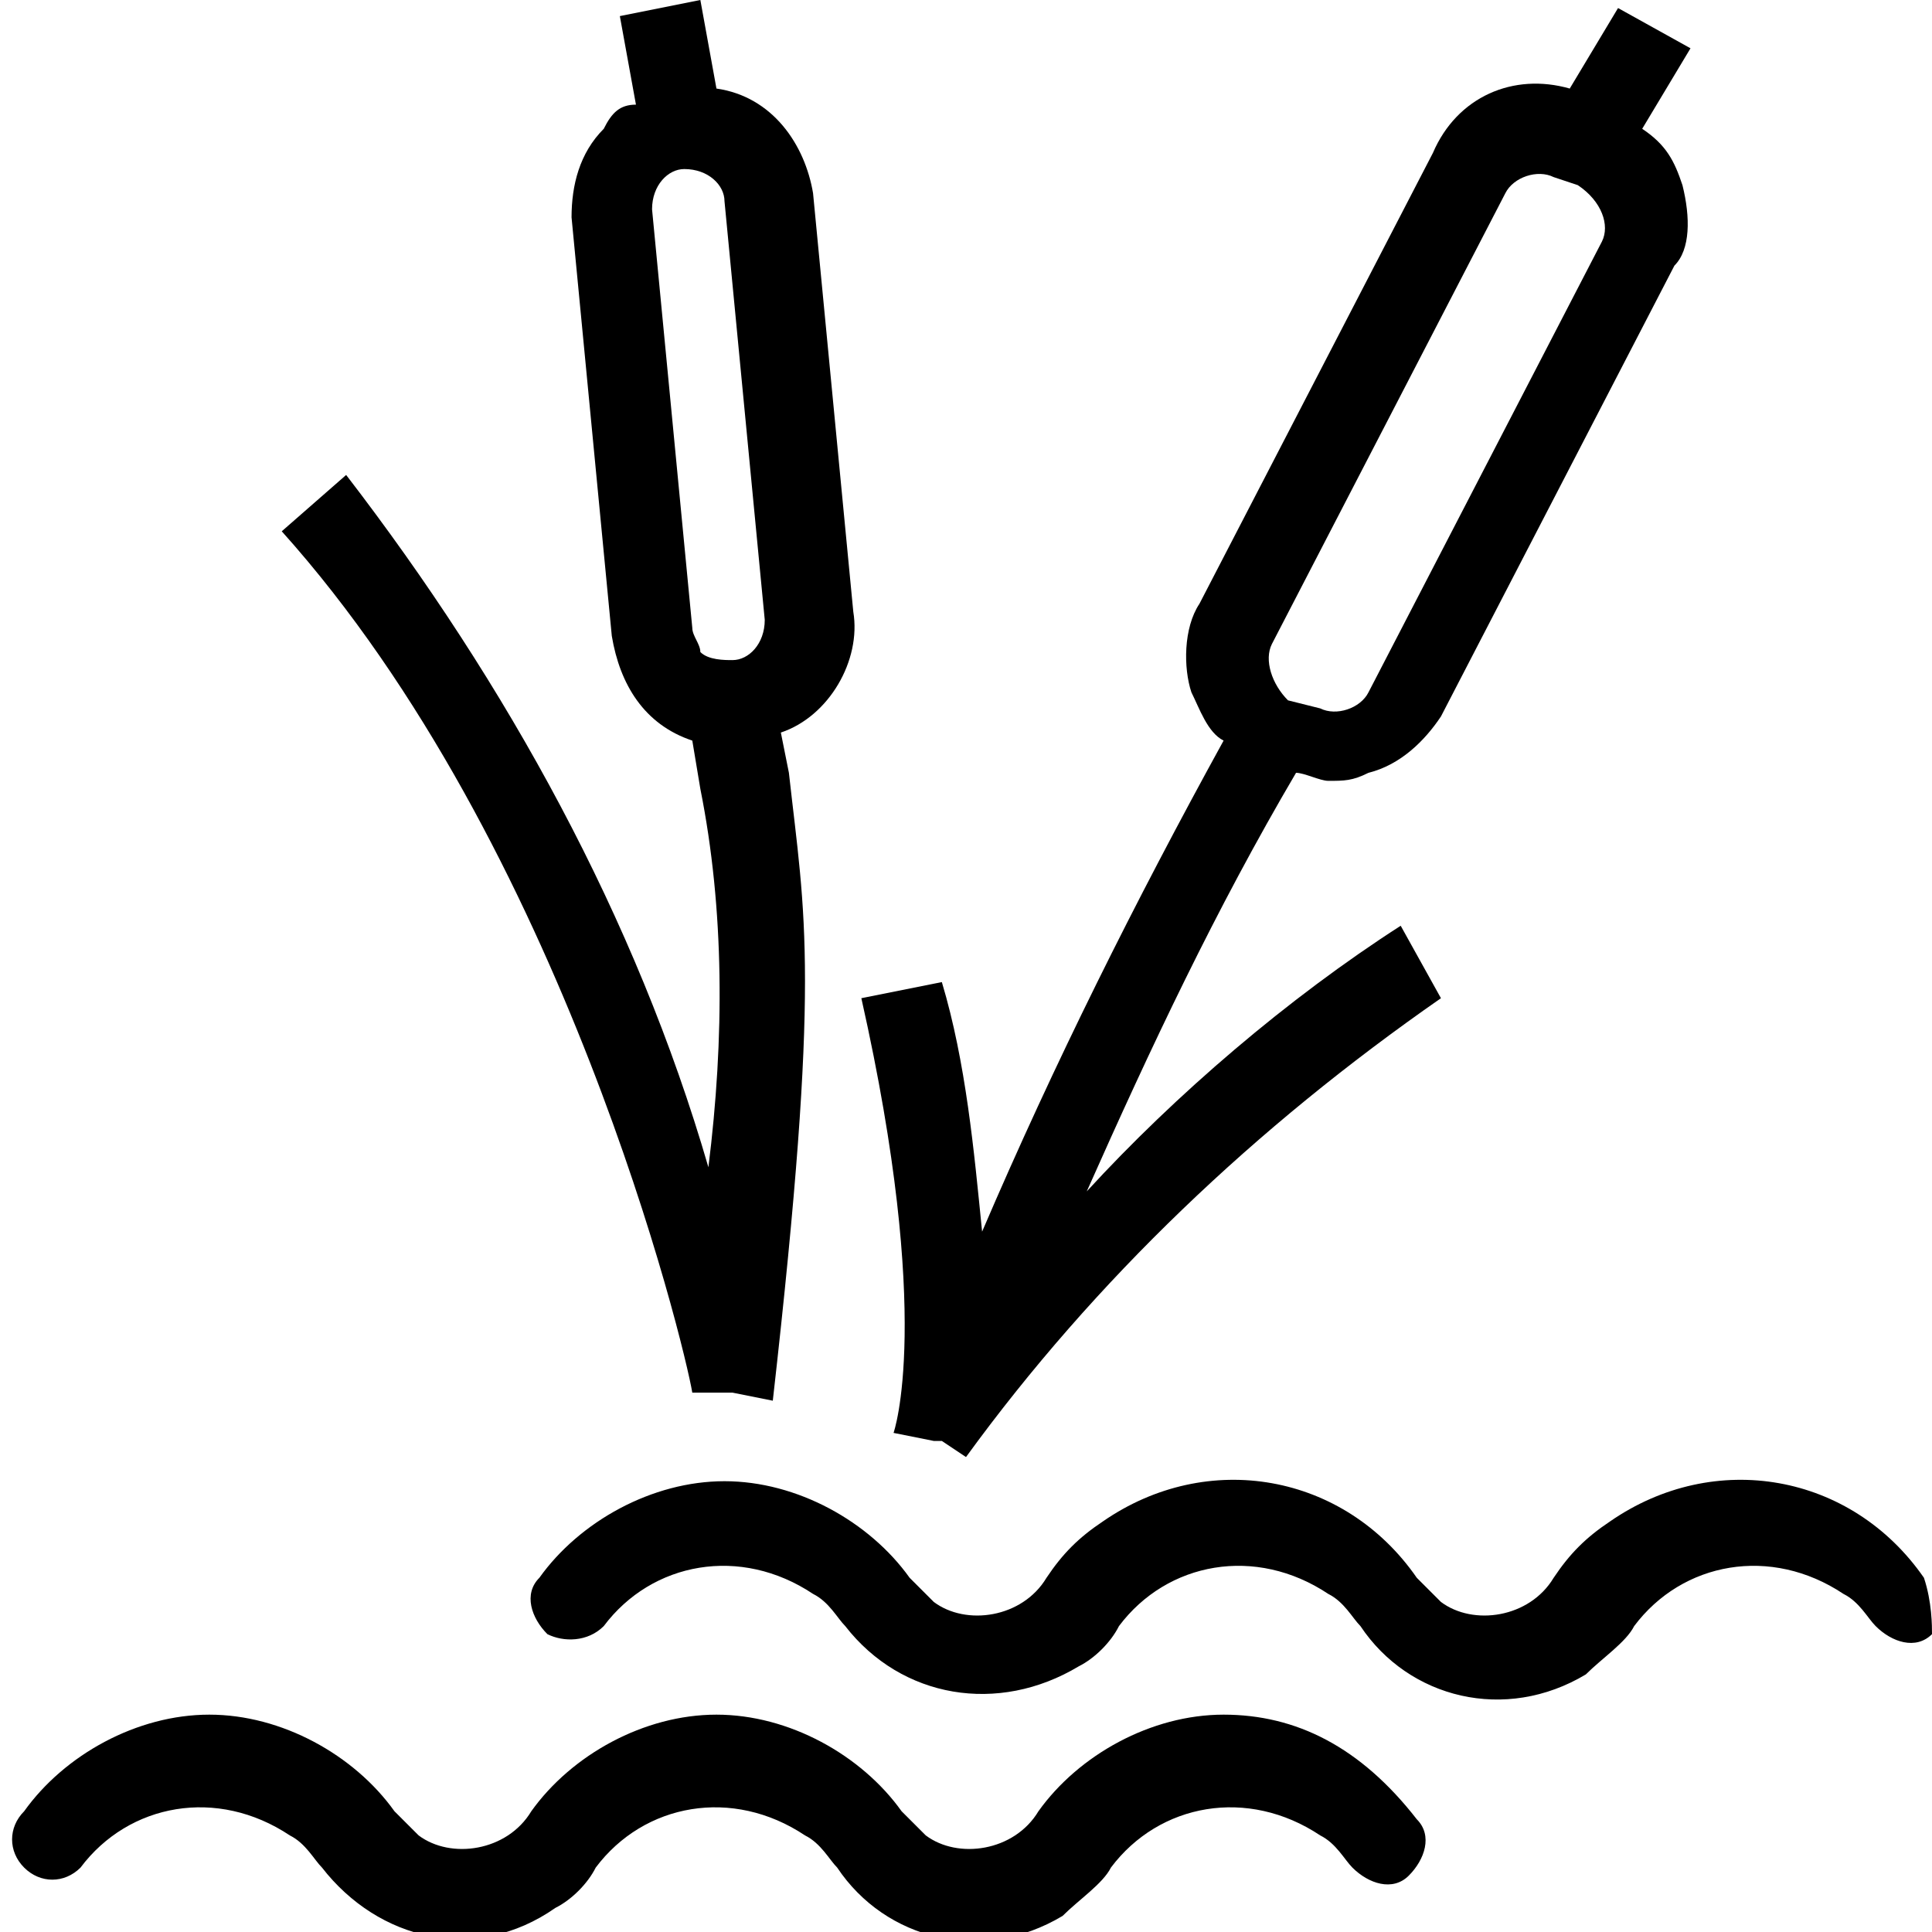
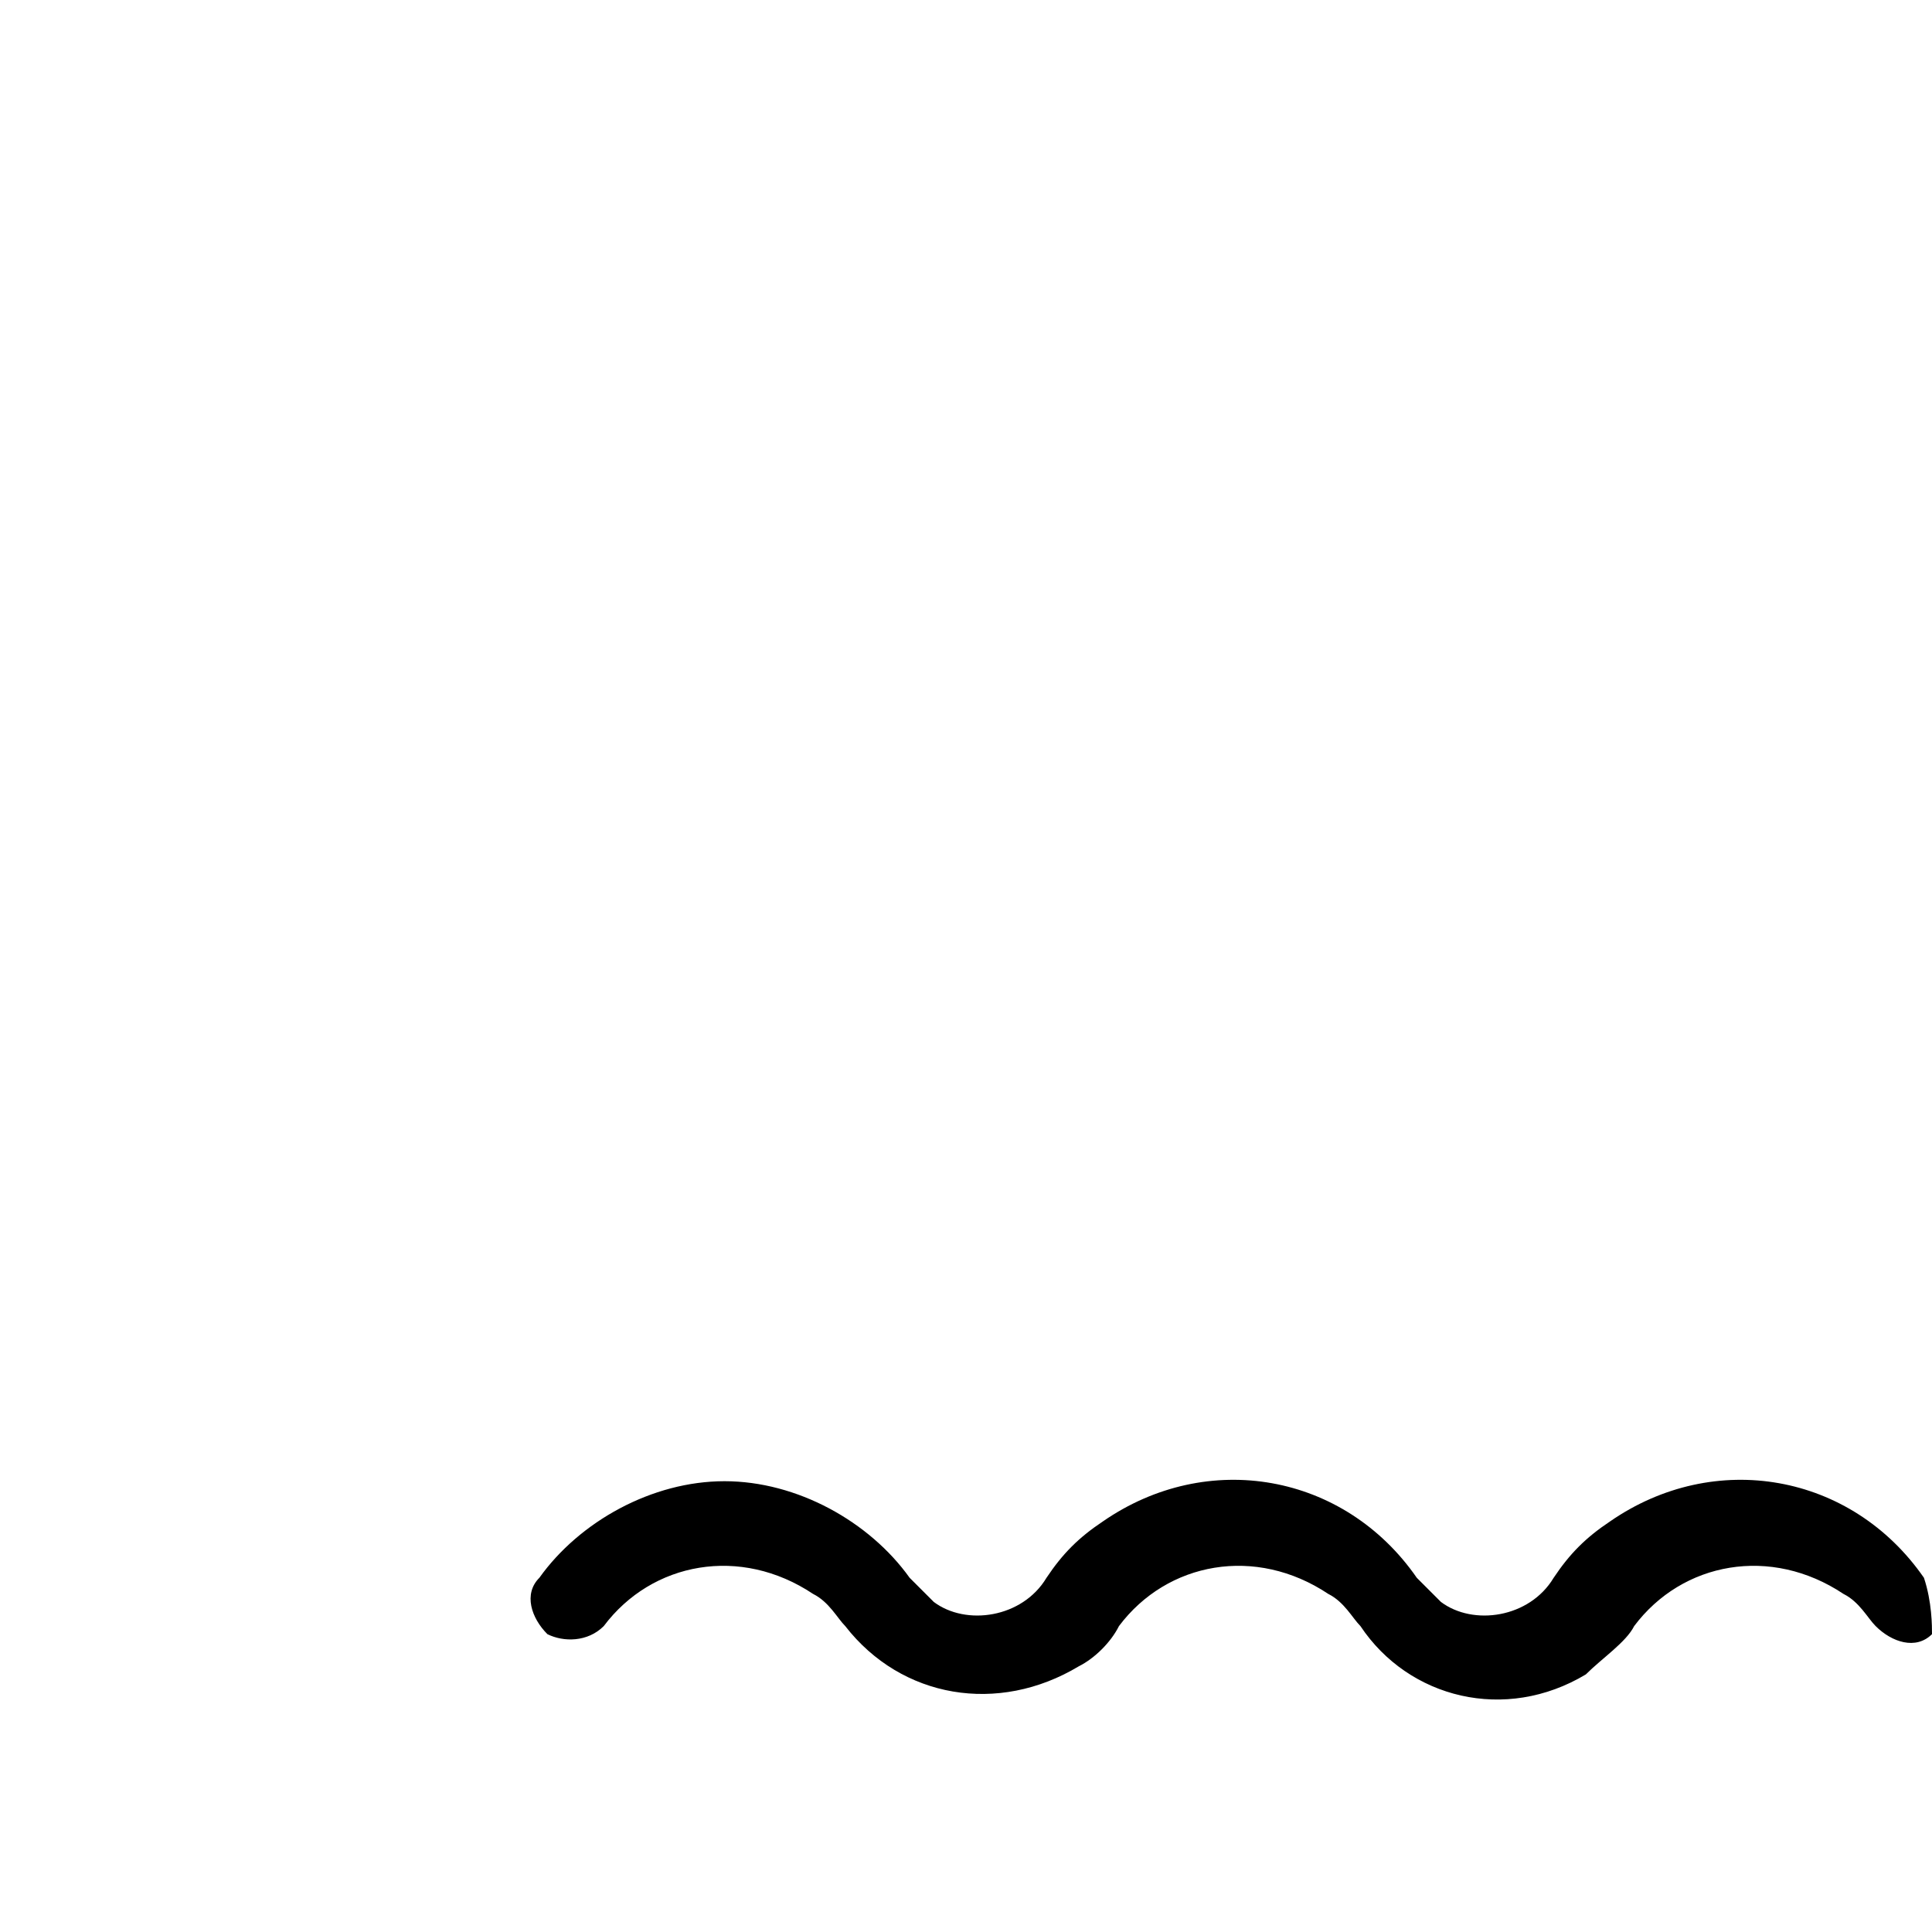
<svg xmlns="http://www.w3.org/2000/svg" version="1.1" id="Calque_1" x="0px" y="0px" viewBox="0 0 24 24" style="enable-background:new 0 0 24 24;" xml:space="preserve">
  <title>Plan de travail 49</title>
  <g id="Artworks">
-     <path d="M11.1,17.8l0.5,0.1h0.1l0.3,0.2c1.6-2.2,3.6-4.1,5.9-5.7l-0.5-0.9c-1.4,0.9-2.8,2.1-3.9,3.3c0.8-1.8,1.6-3.5,2.6-5.2   c0.1,0,0.3,0.1,0.4,0.1c0.2,0,0.3,0,0.5-0.1c0.4-0.1,0.7-0.4,0.9-0.7l2.9-5.6C21,3.1,21,2.7,20.9,2.3c-0.1-0.3-0.2-0.5-0.5-0.7   l0.6-1l-0.9-0.5l-0.6,1c-0.7-0.2-1.4,0.1-1.7,0.8l-2.9,5.6c-0.2,0.3-0.2,0.8-0.1,1.1c0.1,0.2,0.2,0.5,0.4,0.6c-1.1,2-2.1,4-3,6.1   c-0.1-1-0.2-2.1-0.5-3.1l-1,0.2C11.6,16.4,11.1,17.8,11.1,17.8z M15.8,8l2.9-5.6c0.1-0.2,0.4-0.3,0.6-0.2c0,0,0,0,0,0l0.3,0.1   C19.9,2.5,20,2.8,19.9,3l-2.9,5.6c-0.1,0.2-0.4,0.3-0.6,0.2L16,8.7l0,0C15.8,8.5,15.7,8.2,15.8,8L15.8,8z" />
-     <path d="M15.2,21.3c-0.9,0-1.8,0.5-2.3,1.2c-0.3,0.5-1,0.6-1.4,0.3c-0.1-0.1-0.2-0.2-0.3-0.3c-0.5-0.7-1.4-1.2-2.3-1.2   c-0.9,0-1.8,0.5-2.3,1.2c-0.3,0.5-1,0.6-1.4,0.3c-0.1-0.1-0.2-0.2-0.3-0.3c-0.5-0.7-1.4-1.2-2.3-1.2c-0.9,0-1.8,0.5-2.3,1.2   c-0.2,0.2-0.2,0.5,0,0.7s0.5,0.2,0.7,0c0,0,0,0,0,0c0.6-0.8,1.7-1,2.6-0.4c0.2,0.1,0.3,0.3,0.4,0.4c0.7,0.9,1.9,1.2,2.9,0.5   c0.2-0.1,0.4-0.3,0.5-0.5c0.6-0.8,1.7-1,2.6-0.4c0.2,0.1,0.3,0.3,0.4,0.4c0.6,0.9,1.8,1.2,2.8,0.6c0.2-0.2,0.5-0.4,0.6-0.6   c0.6-0.8,1.7-1,2.6-0.4c0.2,0.1,0.3,0.3,0.4,0.4c0.2,0.2,0.5,0.3,0.7,0.1c0.2-0.2,0.3-0.5,0.1-0.7c0,0,0,0,0,0   C16.9,21.7,16.1,21.3,15.2,21.3z" />
    <path d="M23.9,19.6C23,18.3,21.3,18,20,18.9c-0.3,0.2-0.5,0.4-0.7,0.7c-0.3,0.5-1,0.6-1.4,0.3c-0.1-0.1-0.2-0.2-0.3-0.3   c-0.9-1.3-2.6-1.6-3.9-0.7c-0.3,0.2-0.5,0.4-0.7,0.7c-0.3,0.5-1,0.6-1.4,0.3c-0.1-0.1-0.2-0.2-0.3-0.3c-0.5-0.7-1.4-1.2-2.3-1.2   c-0.9,0-1.8,0.5-2.3,1.2c-0.2,0.2-0.1,0.5,0.1,0.7c0.2,0.1,0.5,0.1,0.7-0.1c0.6-0.8,1.7-1,2.6-0.4c0.2,0.1,0.3,0.3,0.4,0.4   c0.7,0.9,1.9,1.1,2.9,0.5c0.2-0.1,0.4-0.3,0.5-0.5c0.6-0.8,1.7-1,2.6-0.4c0.2,0.1,0.3,0.3,0.4,0.4c0.6,0.9,1.8,1.2,2.8,0.6   c0.2-0.2,0.5-0.4,0.6-0.6c0.6-0.8,1.7-1,2.6-0.4c0.2,0.1,0.3,0.3,0.4,0.4c0.2,0.2,0.5,0.3,0.7,0.1C24,20.2,24,19.9,23.9,19.6   C23.9,19.6,23.8,19.6,23.9,19.6L23.9,19.6z" />
-     <path d="M9.1,17.3l0.5,0.1l0,0l0,0c0.6-5.3,0.4-6,0.2-7.8L9.7,9.1c0.6-0.2,1-0.9,0.9-1.5l-0.5-5.2C10,1.8,9.6,1.2,8.9,1.1L8.7,0   l-1,0.2l0.2,1.1C7.7,1.3,7.6,1.4,7.5,1.6C7.2,1.9,7.1,2.3,7.1,2.7l0.5,5.2c0.1,0.6,0.4,1.1,1,1.3l0.1,0.6C9,11.3,9,12.9,8.8,14.5   c-0.9-3.1-2.5-6-4.5-8.6L3.5,6.6c3.5,3.9,5,10.1,5.1,10.7L9.1,17.3z M8.1,2.6c0-0.3,0.2-0.5,0.4-0.5l0,0C8.8,2.1,9,2.3,9,2.5   l0.5,5.2c0,0.3-0.2,0.5-0.4,0.5c-0.1,0-0.3,0-0.4-0.1C8.7,8,8.6,7.9,8.6,7.8L8.1,2.6z" />
  </g>
</svg>